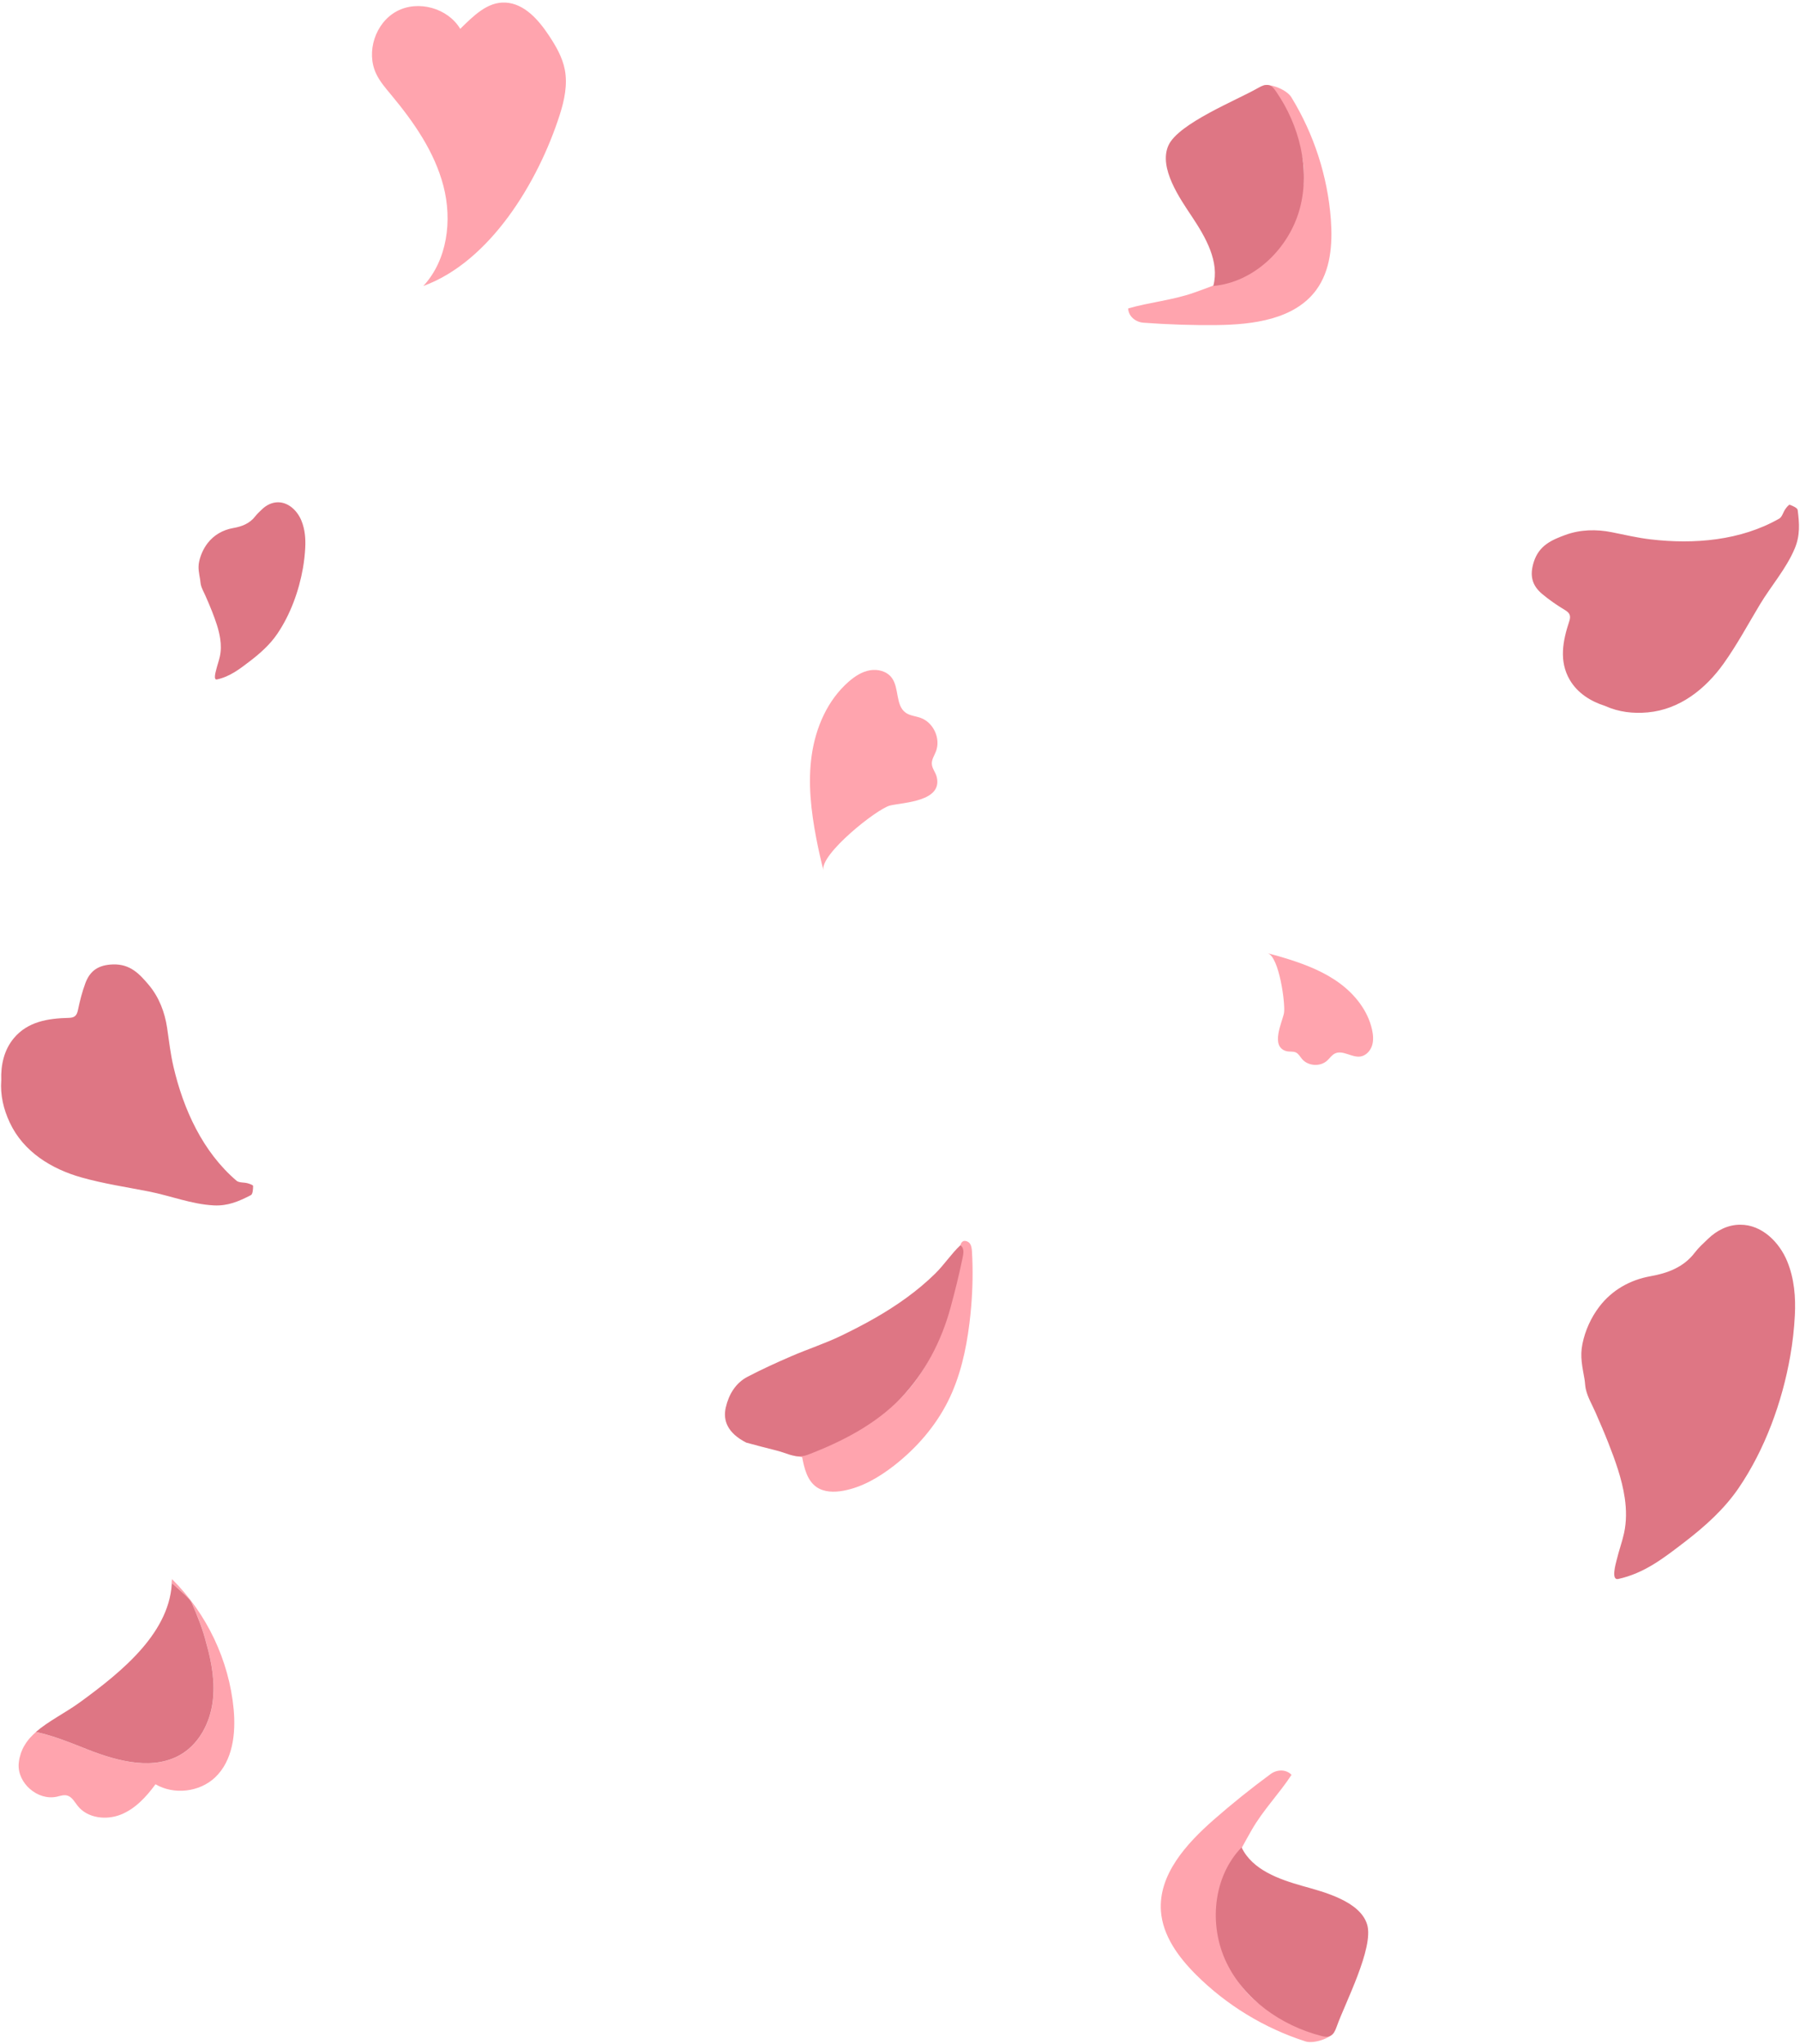
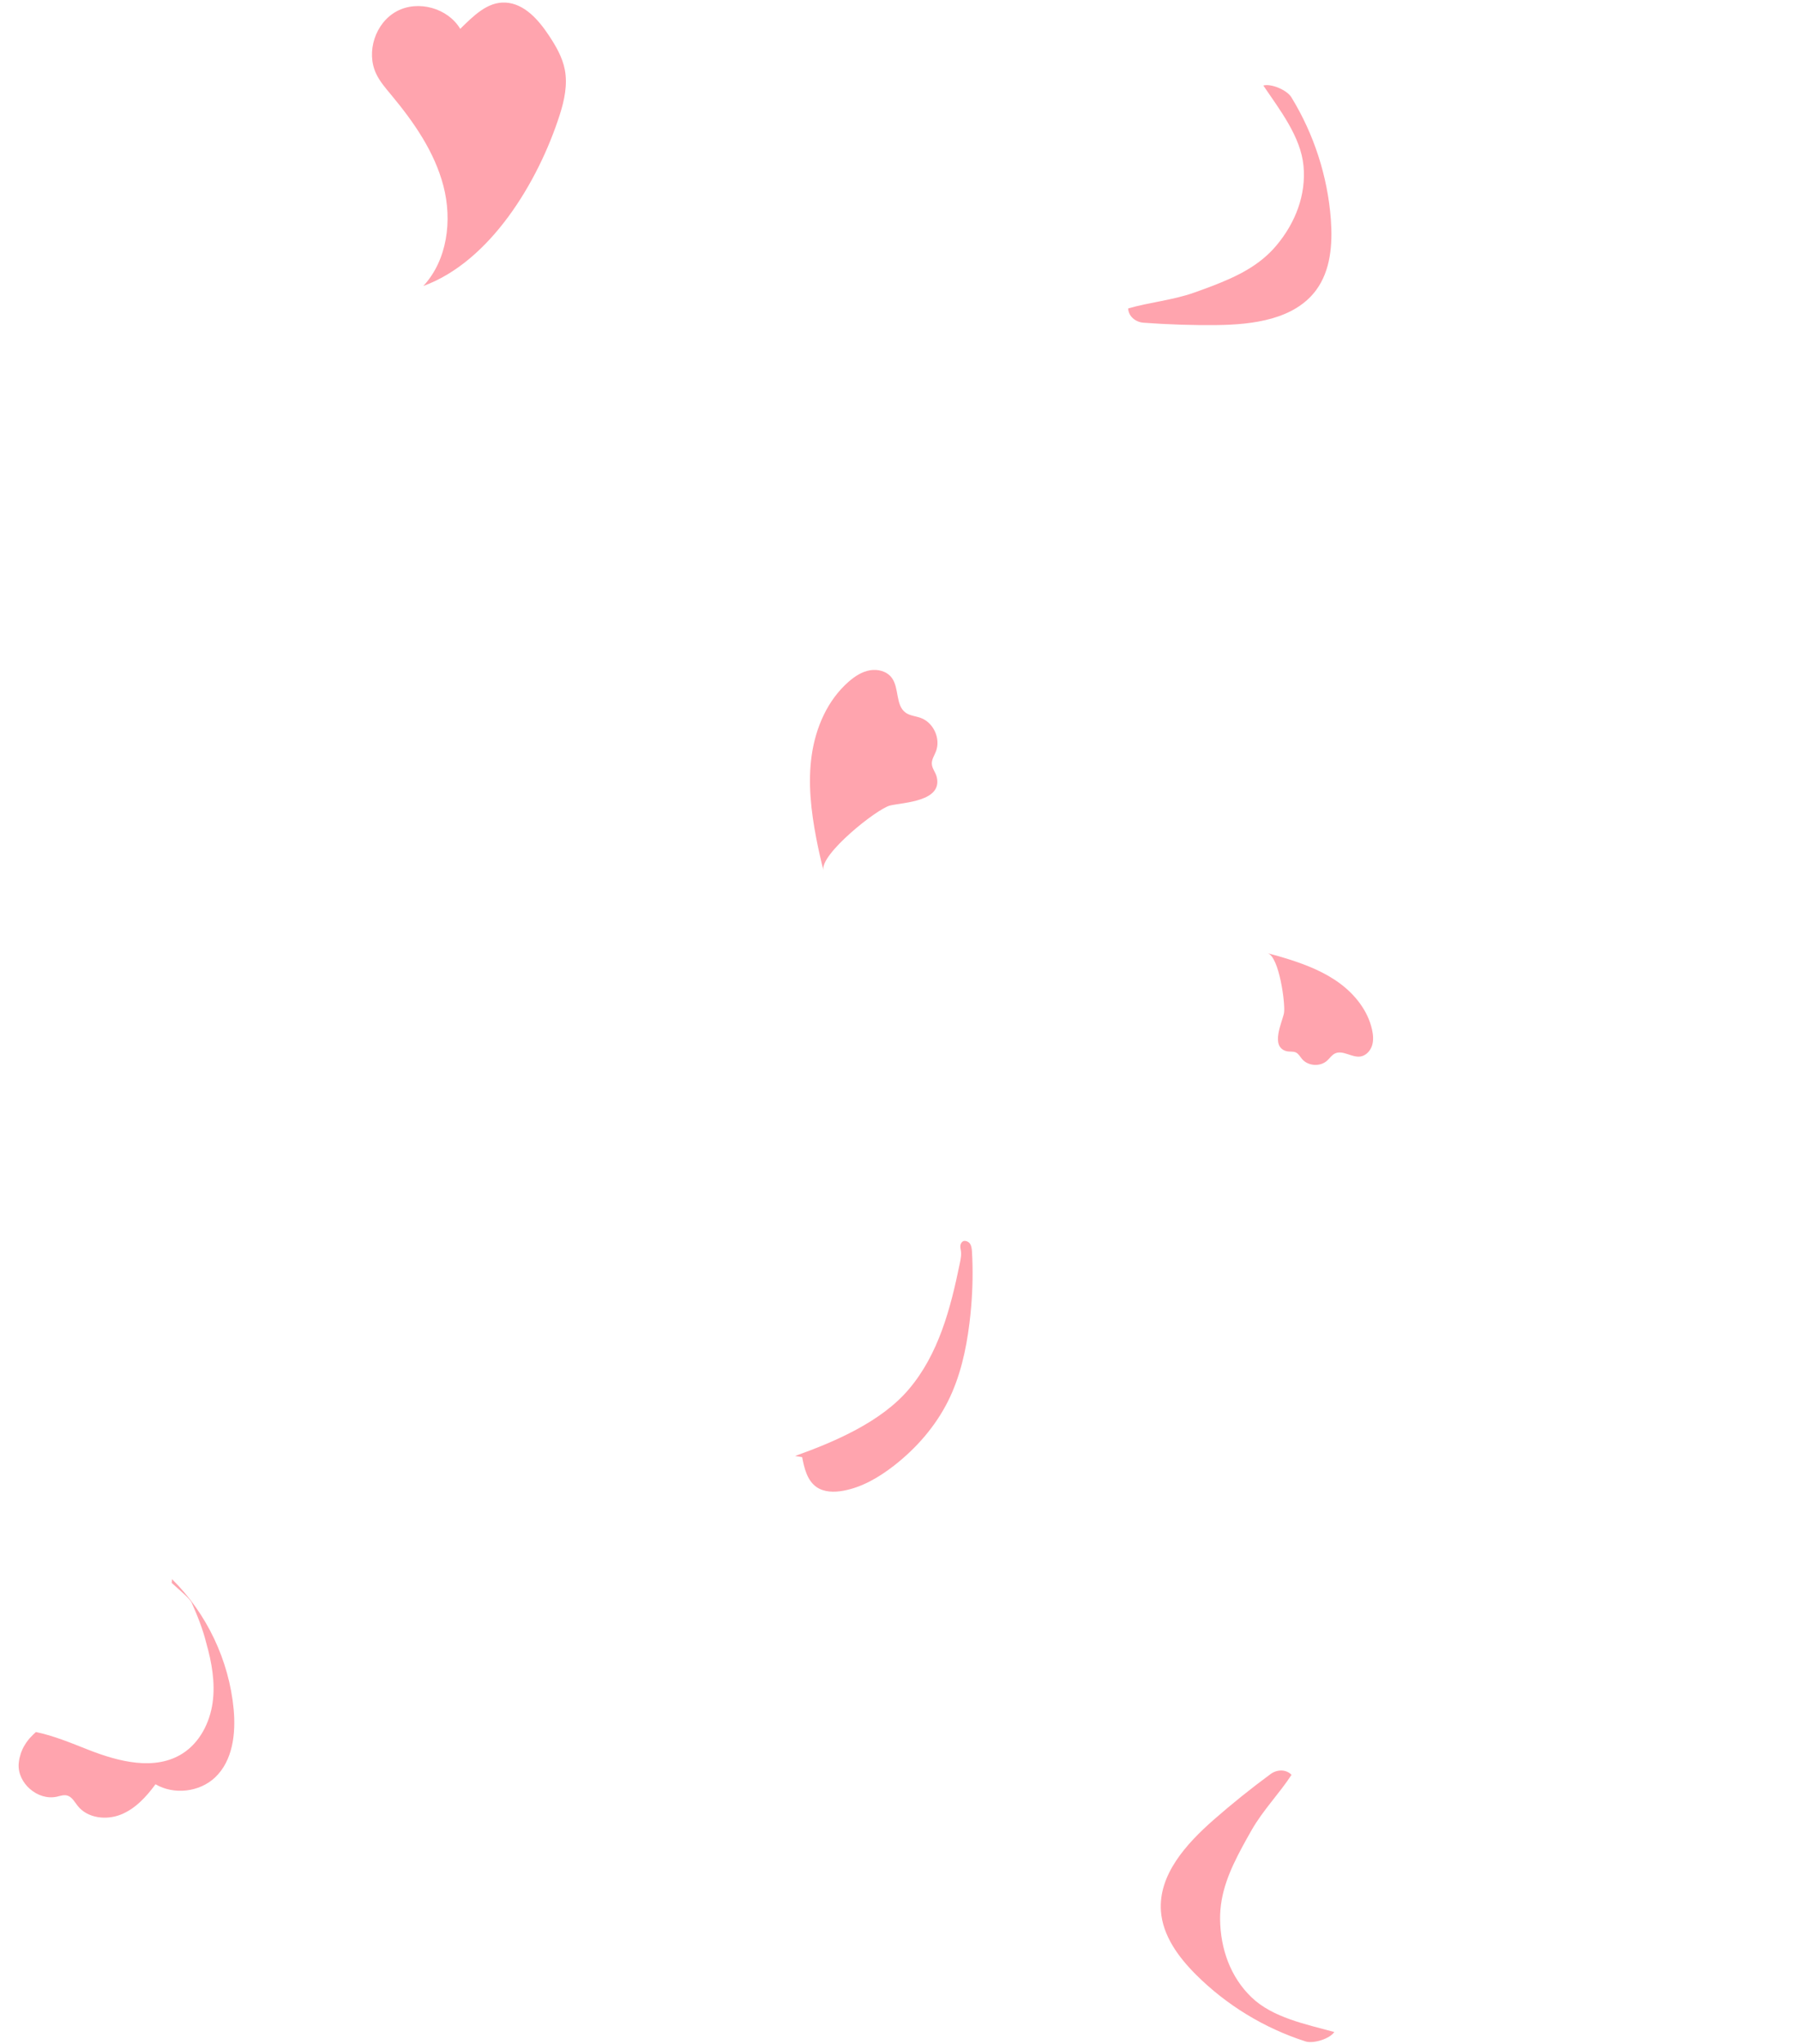
<svg xmlns="http://www.w3.org/2000/svg" height="404.6" preserveAspectRatio="xMidYMid meet" version="1.0" viewBox="-0.2 -0.5 356.3 404.6" width="356.3" zoomAndPan="magnify">
  <g id="change1_1">
    <path d="M240.61,63.85c-4.83,0.05-9.66-0.11-14.47-0.47c-1.56-0.12-2.95-1.24-3.03-2.82 c4.19-1.23,8.77-1.61,13.11-3.15c1.18-0.42,2.36-0.85,3.54-1.3c4.93-1.9,9.36-4.03,12.71-8.03c3.73-4.45,5.9-9.98,5.35-15.76 c-0.55-5.78-4.7-11.08-7.95-15.89c1.57-0.44,4.69,0.91,5.54,2.31c4.48,7.3,7.19,15.68,7.83,24.23c0.36,4.86-0.04,10.08-2.94,13.99 C255.99,62.74,247.83,63.77,240.61,63.85z M241.31,379.44c-0.06-5.22,1.91-9.73,4.41-14.38c0.6-1.11,1.22-2.21,1.84-3.3 c2.28-3.99,5.52-7.27,7.89-10.93c-1.09-1.14-2.88-1.08-4.13-0.16c-3.89,2.86-7.66,5.89-11.29,9.07 c-5.42,4.76-10.94,10.86-10.43,18.06c0.35,4.86,3.44,9.08,6.88,12.53c6.05,6.06,13.57,10.65,21.73,13.27c1.56,0.5,4.8-0.5,5.71-1.86 c-5.6-1.53-12.21-2.84-16.39-6.87C243.34,390.85,241.38,385.24,241.31,379.44z M191.75,245.62c-0.27-0.35-0.99-0.66-1.4-0.36 c-0.52,0.38-0.51,1.07-0.39,1.58c0.2,0.9,0.02,1.84-0.17,2.74c-1.83,8.96-4.2,18-10.13,24.97c-5.45,6.41-14.55,10.33-22.47,13.16 c0,0.02,1.39,0.21,1.39,0.23c0.42,2.2,0.99,4.6,2.81,5.9c1.51,1.07,3.54,1.09,5.37,0.75c3.71-0.69,7.06-2.67,10.04-4.99 c4.39-3.43,8.14-7.72,10.64-12.7c2.41-4.81,3.6-10.14,4.26-15.48c0.13-1.06,0.24-2.12,0.33-3.18c0.31-3.64,0.38-7.3,0.17-10.95 C192.16,246.7,192.1,246.08,191.75,245.62z M108.43,6.49c-2.06-3.1-4.85-6.28-8.57-6.48c-3.61-0.19-6.37,2.68-8.96,5.2 c-2.46-4.12-8.34-5.75-12.57-3.48C74.1,4,72.2,9.79,74.27,14.12c0.73,1.53,1.85,2.82,2.93,4.12c4.49,5.39,8.62,11.31,10.38,18.1 c1.76,6.79,0.78,14.62-3.98,19.77c13.2-4.82,22.73-20.54,27.01-33.92c0.92-2.88,1.56-5.95,0.99-8.91 C111.12,10.81,109.82,8.58,108.43,6.49z M162.8,171.8c-0.8-3.14,10.62-12.24,13.2-12.85c2.65-0.62,10.41-0.77,9.22-5.65 c-0.22-0.91-0.93-1.67-0.97-2.6c-0.04-0.86,0.49-1.62,0.8-2.42c1.01-2.54-0.46-5.77-3.03-6.68c-0.97-0.35-2.07-0.41-2.92-1 c-2.09-1.46-1.26-4.9-2.79-6.94c-0.96-1.29-2.75-1.76-4.34-1.47c-1.58,0.28-2.98,1.2-4.19,2.26c-4.17,3.64-6.51,9.04-7.3,14.52 c-0.79,5.48-0.14,11.06,0.9,16.5C161.79,167.58,162.26,169.7,162.8,171.8z M271.38,203.28c-0.82-3.67-3.29-6.82-6.3-9.07 c-3.02-2.25-6.56-3.67-10.15-4.81c-1.4-0.45-2.82-0.85-4.25-1.22c2.34,0.59,3.6,10.22,3.28,11.86c-0.36,1.84-2.78,6.67,0.49,7.54 c0.61,0.16,1.3-0.01,1.87,0.26c0.53,0.25,0.81,0.82,1.19,1.27c1.19,1.43,3.59,1.6,4.97,0.36c0.52-0.47,0.92-1.11,1.55-1.42 c1.55-0.77,3.34,0.84,5.05,0.59c1.08-0.16,1.94-1.08,2.29-2.11S271.62,204.34,271.38,203.28z M33.84,312.09 c0,0.26-0.04,0.51-0.05,0.76c1.69,1.53,3.59,3.11,3.93,3.87c1.15,2.57,2.23,5.28,2.91,8.02c1.09,3.84,1.81,7.88,1.25,11.84 c-0.56,3.96-2.55,7.85-5.91,10.01c-5.48,3.52-12.71,1.64-18.77-0.75c-3.32-1.31-6.8-2.76-10.29-3.48c0,0,0,0,0,0 c-0.38,0.33-0.73,0.69-1.07,1.05c-0.08,0.09-0.17,0.18-0.25,0.27c-0.11,0.13-0.21,0.26-0.31,0.4c-0.1,0.12-0.19,0.25-0.28,0.38 c-0.09,0.13-0.17,0.26-0.25,0.39c-0.09,0.15-0.18,0.29-0.26,0.44c-0.07,0.13-0.14,0.26-0.2,0.39c-0.08,0.17-0.15,0.34-0.22,0.52 c-0.05,0.13-0.1,0.25-0.15,0.39c-0.07,0.21-0.13,0.42-0.18,0.64c-0.03,0.11-0.06,0.22-0.09,0.34c-0.07,0.34-0.12,0.69-0.15,1.05 c-0.29,3.86,3.78,7.38,7.55,6.54c0.66-0.15,1.35-0.41,2.01-0.24c0.98,0.24,1.49,1.27,2.12,2.06c1.92,2.43,5.61,2.87,8.49,1.74 c2.88-1.13,5.08-3.52,6.91-6.02c3.66,2.14,8.7,1.56,11.78-1.34c3.52-3.32,4.14-8.7,3.69-13.52 C45.14,328.18,40.74,318.89,33.84,312.09z" fill="#FFA4AE" />
  </g>
  <g id="change2_1">
-     <path d="M353.58,249.21c1.39,3.41,1.69,7.07,1.5,10.68c-0.14,2.7-0.44,5.38-0.91,8.04 c-1.58,9.07-5.01,18.5-10.22,26.14c-2.86,4.19-6.69,7.61-10.69,10.68c-4.15,3.18-7.95,6.17-13.13,7.31 c-1.51,0.33-0.46-3.14-0.31-3.79c0.42-1.79,1.07-3.52,1.46-5.31c0.49-2.29,0.47-4.62,0.13-6.94c-0.55-3.77-1.92-7.51-3.27-10.95 c-0.79-2.02-1.66-4-2.52-5.98c-0.67-1.54-1.57-3-1.93-4.67c-0.13-0.61-0.13-1.22-0.23-1.83c-0.43-2.51-0.95-4.52-0.42-7.09 c0.54-2.64,1.71-5.22,3.35-7.36c2.51-3.28,6.08-5.29,10.12-6.01c3.37-0.6,6.56-1.76,8.78-4.69c0.75-0.99,1.71-1.84,2.61-2.71 c1.77-1.71,3.99-2.8,6.36-2.8C348.6,241.92,352.04,245.44,353.58,249.21z M54.83,98.93c-1.18,0-2.29,0.54-3.18,1.4 c-0.45,0.44-0.93,0.86-1.31,1.36c-1.11,1.46-2.71,2.05-4.39,2.34c-2.02,0.36-3.81,1.37-5.06,3c-0.82,1.07-1.4,2.36-1.68,3.68 c-0.26,1.29,0,2.29,0.21,3.55c0.05,0.3,0.05,0.61,0.12,0.92c0.18,0.83,0.63,1.56,0.96,2.33c0.43,0.99,0.87,1.98,1.26,2.99 c0.67,1.72,1.36,3.59,1.63,5.47c0.17,1.16,0.18,2.33-0.07,3.47c-0.19,0.9-0.52,1.76-0.73,2.66c-0.08,0.33-0.6,2.06,0.15,1.9 c2.59-0.57,4.49-2.06,6.57-3.65c2-1.54,3.92-3.24,5.35-5.34c2.61-3.82,4.32-8.54,5.11-13.07c0.23-1.33,0.38-2.67,0.45-4.02 c0.09-1.8-0.05-3.64-0.75-5.34C58.71,100.69,56.99,98.93,54.83,98.93z M48.78,233.72c-0.72-0.19-1.67-0.07-2.16-0.49 c-6.69-5.71-10.52-14.14-12.48-22.57c-0.59-2.53-0.89-5.16-1.27-7.74c-0.45-3.02-1.58-6.03-3.63-8.46 c-1.84-2.18-3.68-4.17-7.11-4.05c-2.85,0.1-4.5,1.24-5.42,3.68c-0.65,1.74-1.11,3.57-1.49,5.39c-0.23,1.11-0.71,1.49-1.82,1.51 c-4.07,0.1-8.11,0.72-10.86,4.02c-1.95,2.33-2.6,5.33-2.49,8.31c-0.22,3.01,0.46,5.78,1.68,8.39c2.69,5.78,8.26,9.2,14.2,10.87 c4.39,1.24,8.92,1.91,13.39,2.79c4.23,0.84,8.45,2.52,12.78,2.74c2.78,0.15,4.96-0.79,7.36-2.03c0.38-0.2,0.44-1.2,0.44-1.83 C49.89,234.08,49.19,233.83,48.78,233.72z M325.97,140.52c6.35-0.58,11.45-4.66,15.03-9.69c2.65-3.72,4.81-7.75,7.16-11.66 c2.22-3.7,5.23-7.1,6.9-11.1c1.08-2.56,0.93-4.93,0.58-7.61c-0.06-0.43-0.98-0.82-1.57-1.04c-0.17-0.06-0.64,0.52-0.88,0.87 c-0.43,0.61-0.63,1.55-1.2,1.87c-7.64,4.36-16.86,5.12-25.46,4.11c-2.58-0.3-5.15-0.91-7.71-1.42c-2.99-0.6-6.21-0.55-9.19,0.55 c-2.68,0.99-5.17,2.05-6.22,5.32c-0.87,2.72-0.35,4.66,1.63,6.34c1.42,1.2,2.98,2.26,4.57,3.22c0.97,0.59,1.16,1.17,0.81,2.22 c-1.28,3.86-2.06,7.88,0.11,11.59c1.54,2.62,4.14,4.25,6.98,5.15C320.27,140.48,323.1,140.78,325.97,140.52z M189.9,246 c-1.8,1.69-3.2,3.86-4.98,5.61c-1.77,1.74-3.68,3.33-5.69,4.79c-4.07,2.97-8.5,5.38-13.03,7.56c-3.17,1.52-6.54,2.61-9.77,4.01 c-2.92,1.26-5.81,2.58-8.63,4.05c-2.43,1.26-3.76,3.57-4.34,6.11c-0.57,2.52,0.3,5.02,4.06,6.94c1.97,0.53,3.94,1.06,5.93,1.55 c1.93,0.47,3.25,1.31,4.99,1.14c0.45-0.04,0.93-0.15,1.45-0.36c6.61-2.55,13.22-5.94,18.2-11.12c4.77-4.97,8.07-11.31,9.86-17.93 c0.87-3.19,1.67-6.4,2.34-9.63C190.48,247.8,190.79,246.63,189.9,246z M257.09,40.79c2.11-7.88-0.09-16.52-4.73-23.22 c-0.33-0.48-0.7-0.97-1.25-1.17c-0.79-0.28-1.64,0.14-2.37,0.56c-4.09,2.35-15.68,6.97-17.65,11.32 c-2.02,4.46,2.34,10.62,4.64,14.09c2.74,4.12,5.52,8.96,4.23,13.74C248.08,55.37,254.97,48.66,257.09,40.79z M257.73,372.86 c-4.76-1.34-10.03-3.2-12.17-7.67c-5.67,5.86-6.53,15.43-3,22.78c3.53,7.35,10.83,12.47,18.72,14.53c0.56,0.15,1.17,0.28,1.71,0.07 c0.78-0.3,1.15-1.18,1.43-1.97c1.57-4.45,7.35-15.51,6.01-20.09C269.06,375.82,261.74,373.99,257.73,372.86z M37.72,316.72 c-0.34-0.76-2.24-2.33-3.93-3.87c0.01-0.25,0.05-0.5,0.05-0.76c-0.06,10.37-9.81,18.25-18.19,24.36c-2.88,2.1-6.27,3.74-8.75,5.9 c3.49,0.72,6.96,2.17,10.29,3.48c6.06,2.39,13.29,4.27,18.77,0.75c3.36-2.16,5.35-6.05,5.91-10.01c0.56-3.96-0.15-7.99-1.25-11.84 C39.94,322,38.86,319.29,37.72,316.72z" fill="#DE7684" />
-   </g>
+     </g>
</svg>